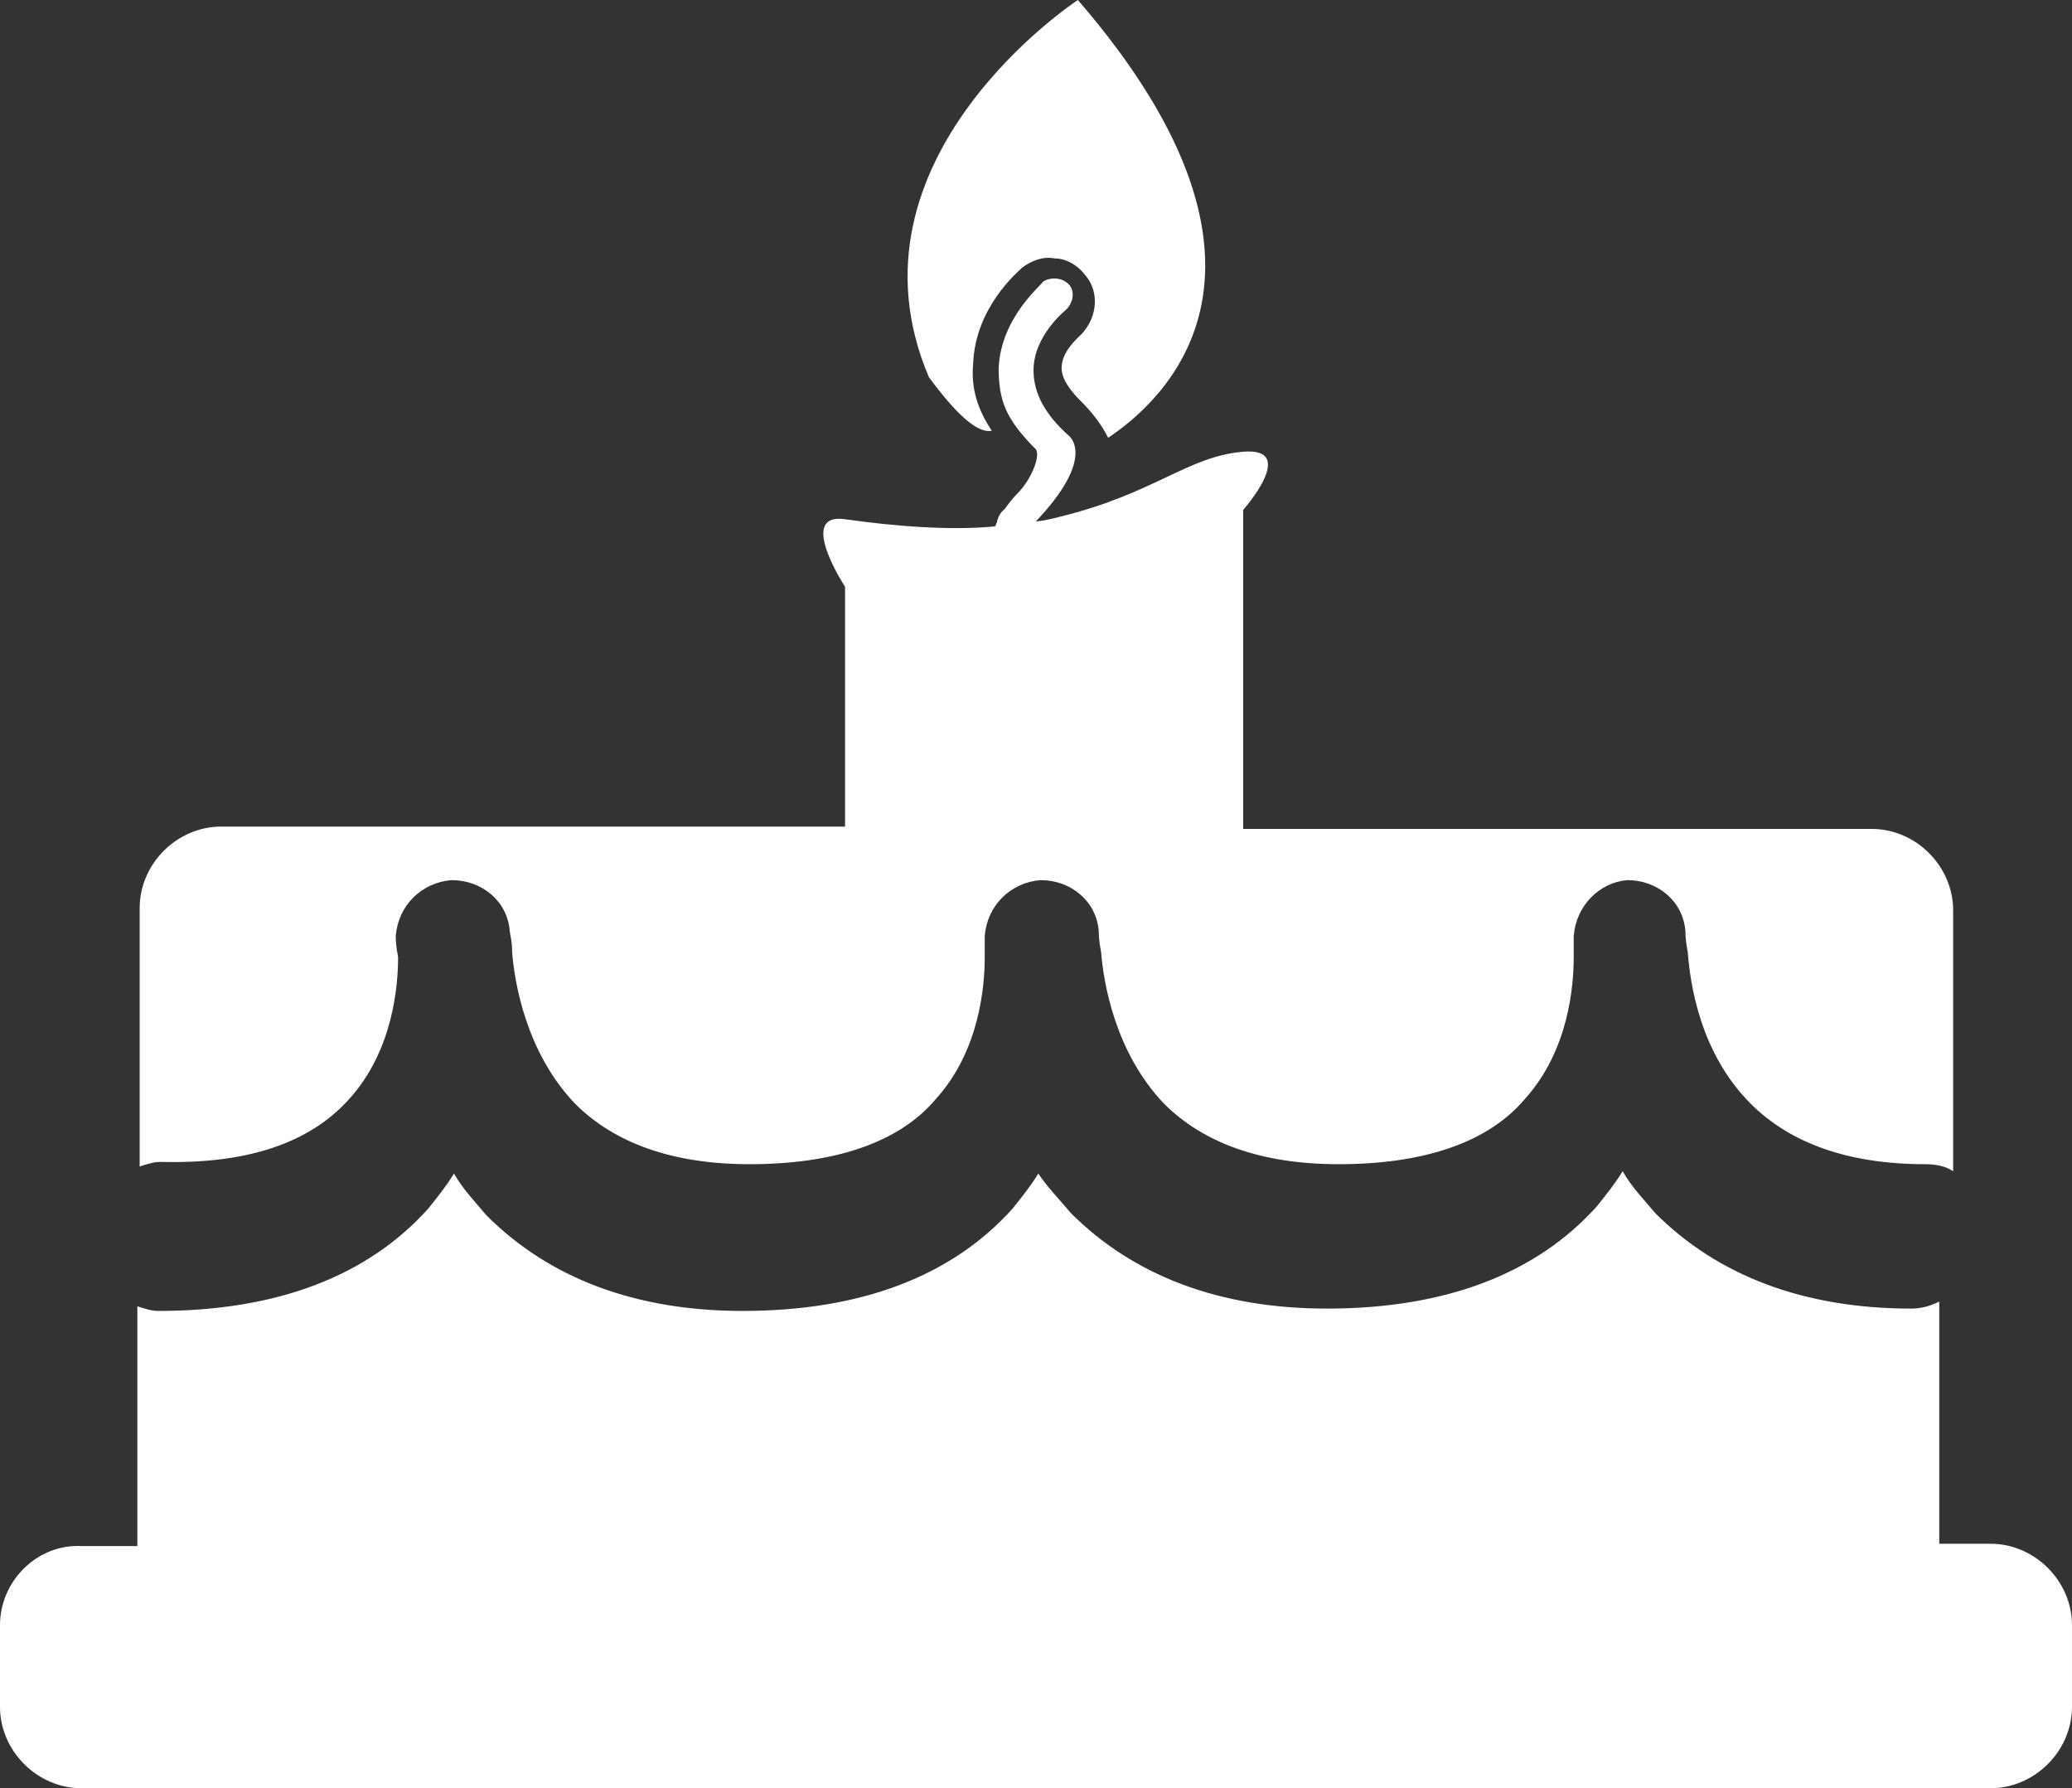
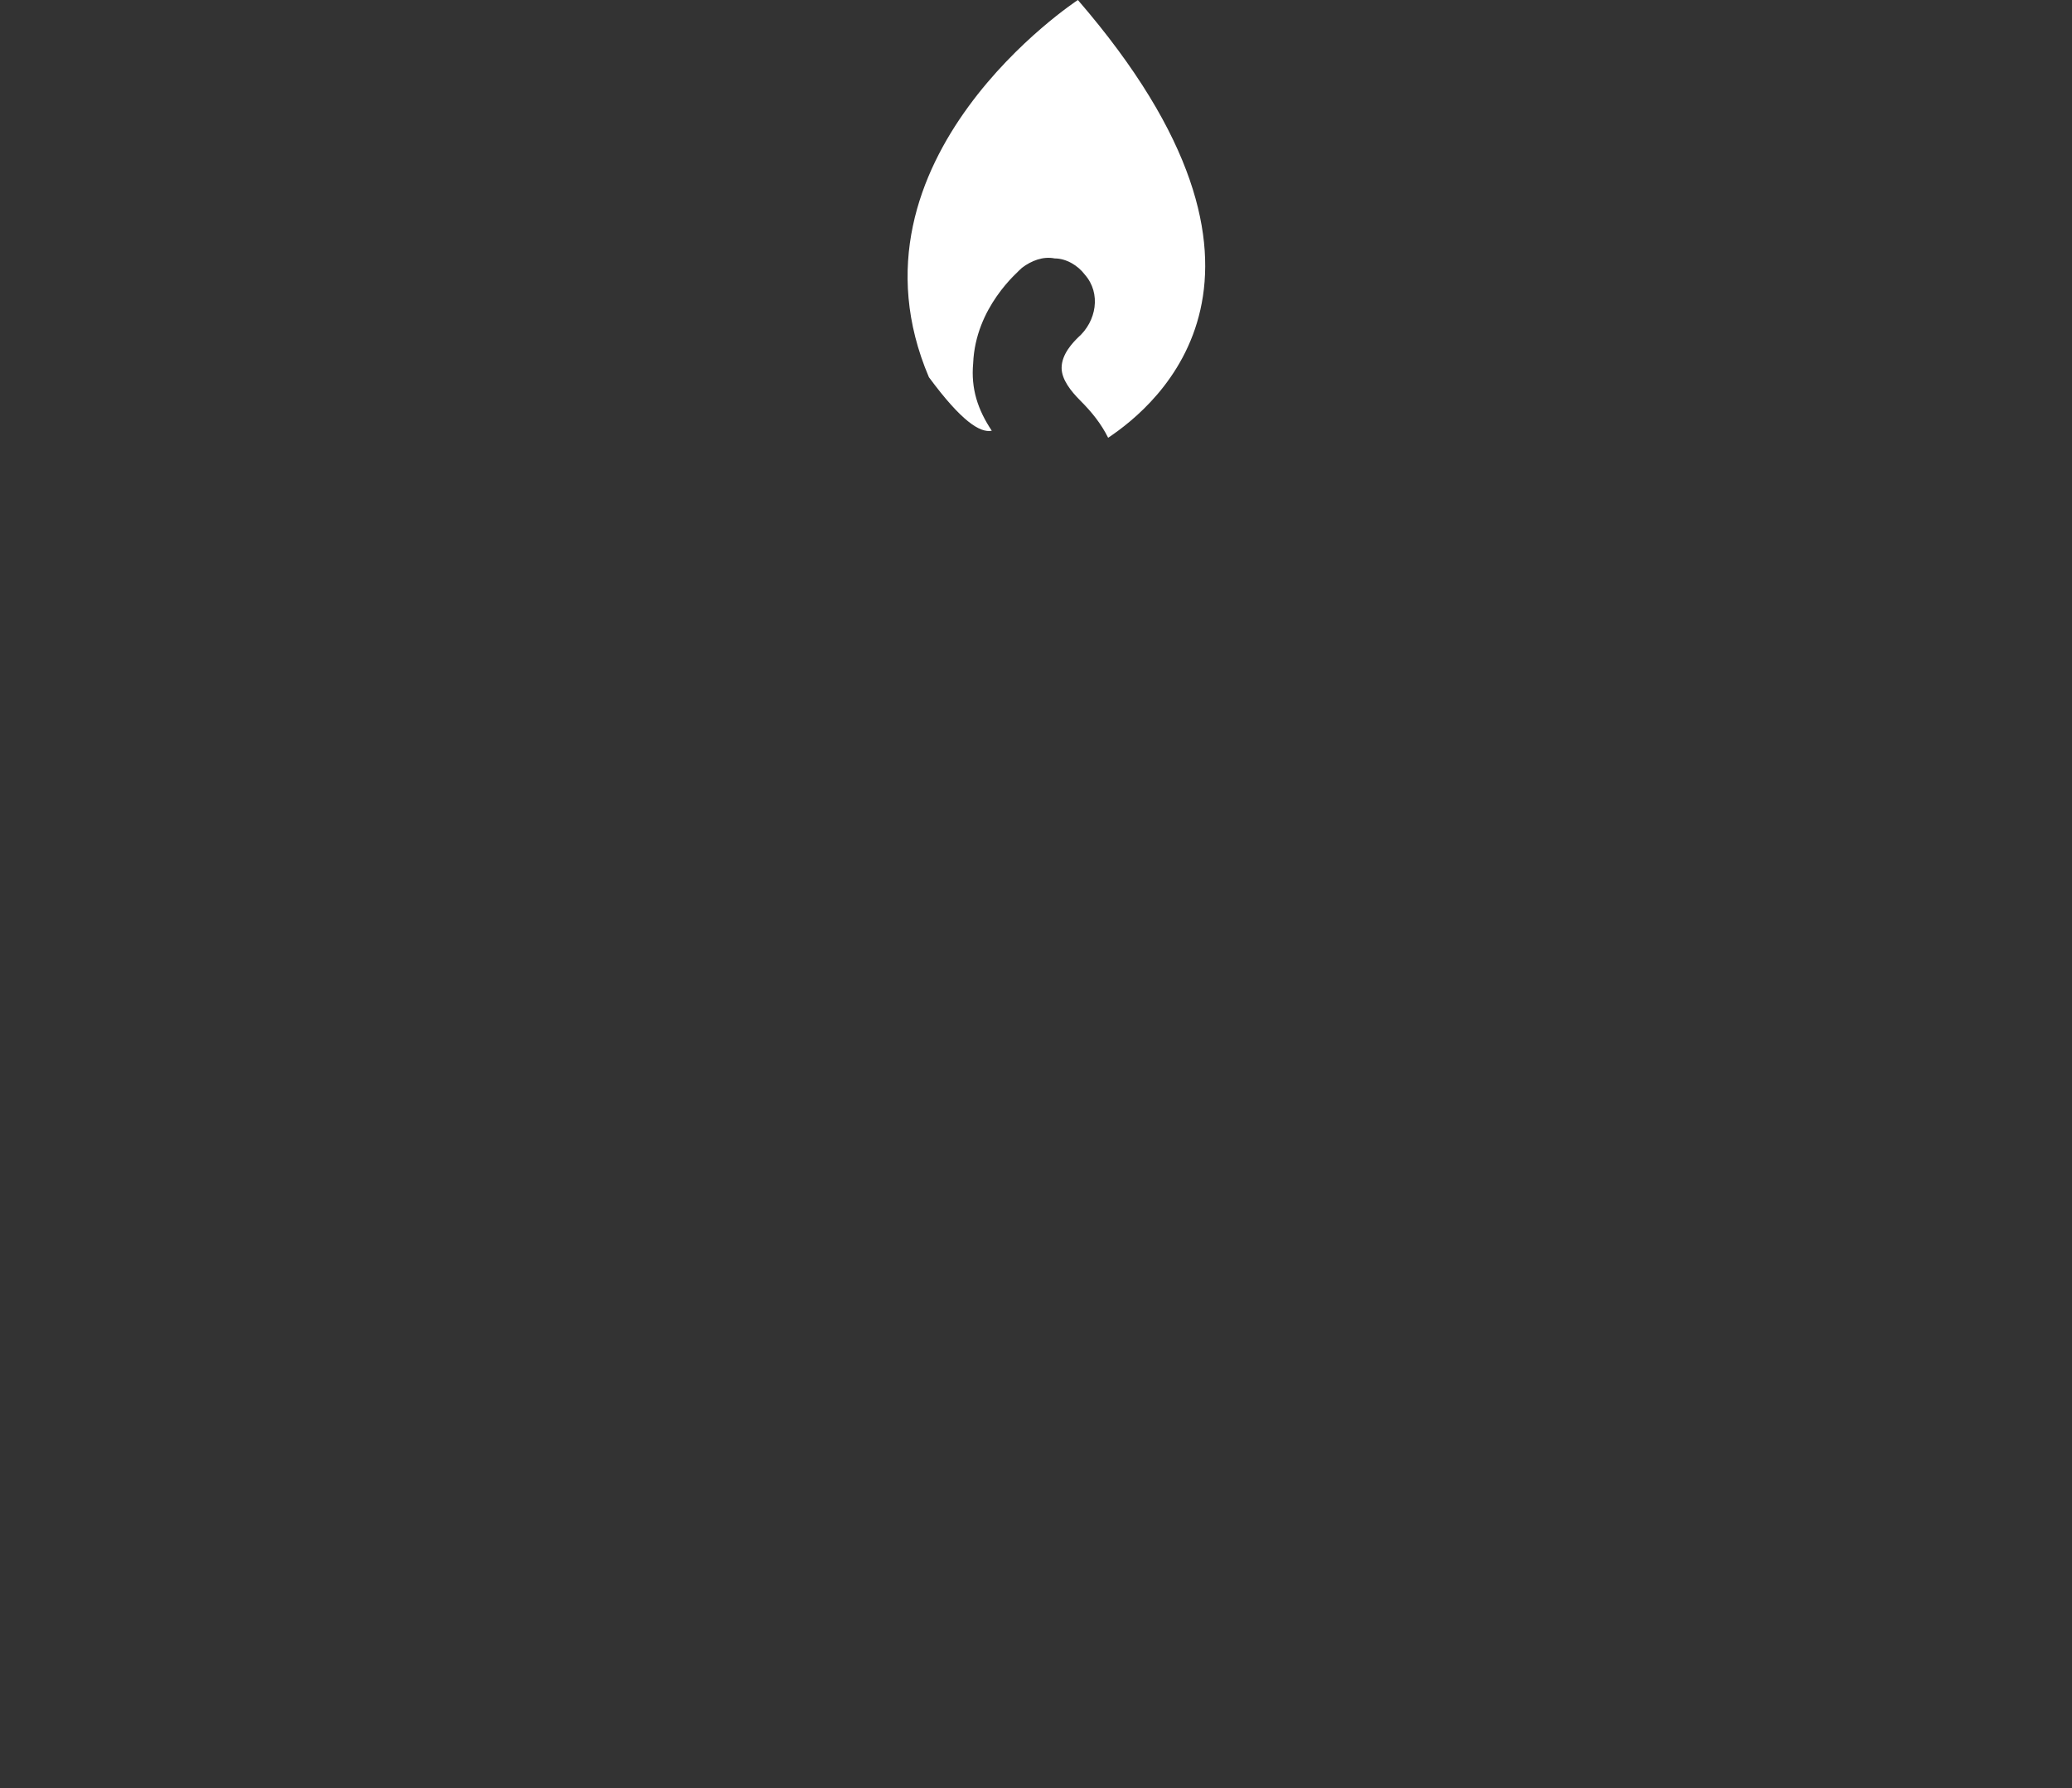
<svg xmlns="http://www.w3.org/2000/svg" id="Layer_2" data-name="Layer 2" viewBox="0 0 547.7 472.62">
  <rect x="0" y="0" width="547.7" height="472.62" fill="#333333" stroke="none" />
  <defs>
    <style> .cls-1 { fill: #fff; } </style>
  </defs>
  <g id="Layer_1-2" data-name="Layer 1">
    <g>
-       <path class="cls-1" d="m526.15,408h-13.54v-64c-2.46,1.23-4.92,1.85-7.38,1.85-28.31,0-51.08-8.62-67.69-25.23-3.08-3.69-6.15-6.77-8.62-11.08-1.85,3.08-4.31,6.15-6.77,9.23-16,17.85-40,27.08-71.38,27.08-28.31,0-51.08-8.62-67.69-25.23-3.08-3.69-6.15-6.77-8.62-10.46-1.85,3.08-4.31,6.15-6.77,9.23-16,17.85-40,27.08-71.38,27.08-28.31,0-51.08-8.62-67.69-25.23-3.08-3.69-6.15-6.77-8.62-11.08-1.85,3.08-4.31,6.15-6.77,9.23-16,17.85-40,27.08-71.38,27.08-1.85,0-3.69-.62-5.54-1.23v63.38h-14.77c-11.69-.62-21.54,9.23-21.54,20.92v21.54c0,11.69,9.85,21.54,21.54,21.54h504.62c11.69,0,21.54-9.85,21.54-21.54v-21.54c0-11.69-9.85-21.54-21.54-21.54h0Z" />
-       <path class="cls-1" d="m92.31,290.46c11.69-12.92,12.92-30.15,12.92-37.54-.62-3.08-.62-4.92-.62-5.54.62-8,6.77-14.15,14.77-14.77,8,0,14.77,5.54,15.38,13.54,0,.62.62,2.46.62,5.54.62,8,3.69,26.46,16.62,40,10.46,10.46,25.85,16,46.15,16,22.15,0,39.38-5.54,49.23-17.23,11.69-12.92,12.92-30.15,12.92-37.54v-5.54c.62-8,6.77-14.15,14.77-14.77,8,0,14.77,5.54,15.38,13.54,0,.62,0,2.46.62,5.54.62,8,3.69,26.46,16.62,40,10.46,10.46,25.85,16,46.15,16,22.15,0,39.38-5.54,49.23-17.23,11.69-12.92,12.92-30.15,12.92-37.54v-5.54c.62-8,6.77-14.15,14.15-14.77,8,0,14.77,5.54,15.38,13.54,0,.62,0,2.46.62,5.54.62,8,3.08,26.46,16.62,40,10.46,10.46,25.85,16,46.15,16,3.08,0,5.54.62,7.38,1.85v-68.92c0-11.69-9.84-21.54-21.53-21.54h-166.15v-84.31s14.77-16.62,0-15.38c-14.77,1.23-23.38,11.08-48.62,17.23-2.46.62-4.92,1.23-7.38,1.23,1.23-4.92-8.62-6.77-9.23,1.23-11.69,1.23-27.08,0-40-1.85s0,17.85,0,17.85v63.38H58.46c-11.69,0-21.54,9.85-21.54,21.54v68.31c1.85-.62,3.69-1.23,5.54-1.23,22.77.61,39.38-4.92,49.84-16.62h0Z" />
      <path class="cls-1" d="m284.92,0s-64,41.85-39.38,99.69c8.62,11.69,13.54,14.77,16.62,14.15-3.69-5.54-5.54-11.08-4.92-17.85.62-14.77,11.69-24,12.92-25.23,2.46-1.85,5.54-3.08,8.62-2.46,3.08,0,6.15,1.85,8,4.31,4.31,4.92,3.08,12.31-1.85,16.62-1.23,1.23-4.31,4.31-4.31,8,0,3.08,2.46,6.15,4.92,8.62,3.08,3.08,5.54,6.15,7.38,9.85,12.92-8.62,54.77-43.08-8-115.7h0Z" />
-       <path class="cls-1" d="m263.99,137.23s1.85-3.69,4.92-6.77c3.69-3.69,6.15-9.85,4.92-11.69-8-8-9.85-12.92-9.85-21.54.62-13.54,11.69-22.15,11.69-22.77,1.85-1.23,4.92-1.23,6.77.62,1.85,1.85,1.23,4.92-.62,6.77,0,0-8.62,6.77-8.62,16,0,6.15,3.08,11.69,9.23,17.23,0,0,8,5.54-9.23,23.38-14.76,14.77-11.07,2.46-11.07,2.46l1.84-3.69Z" />
    </g>
  </g>
</svg>